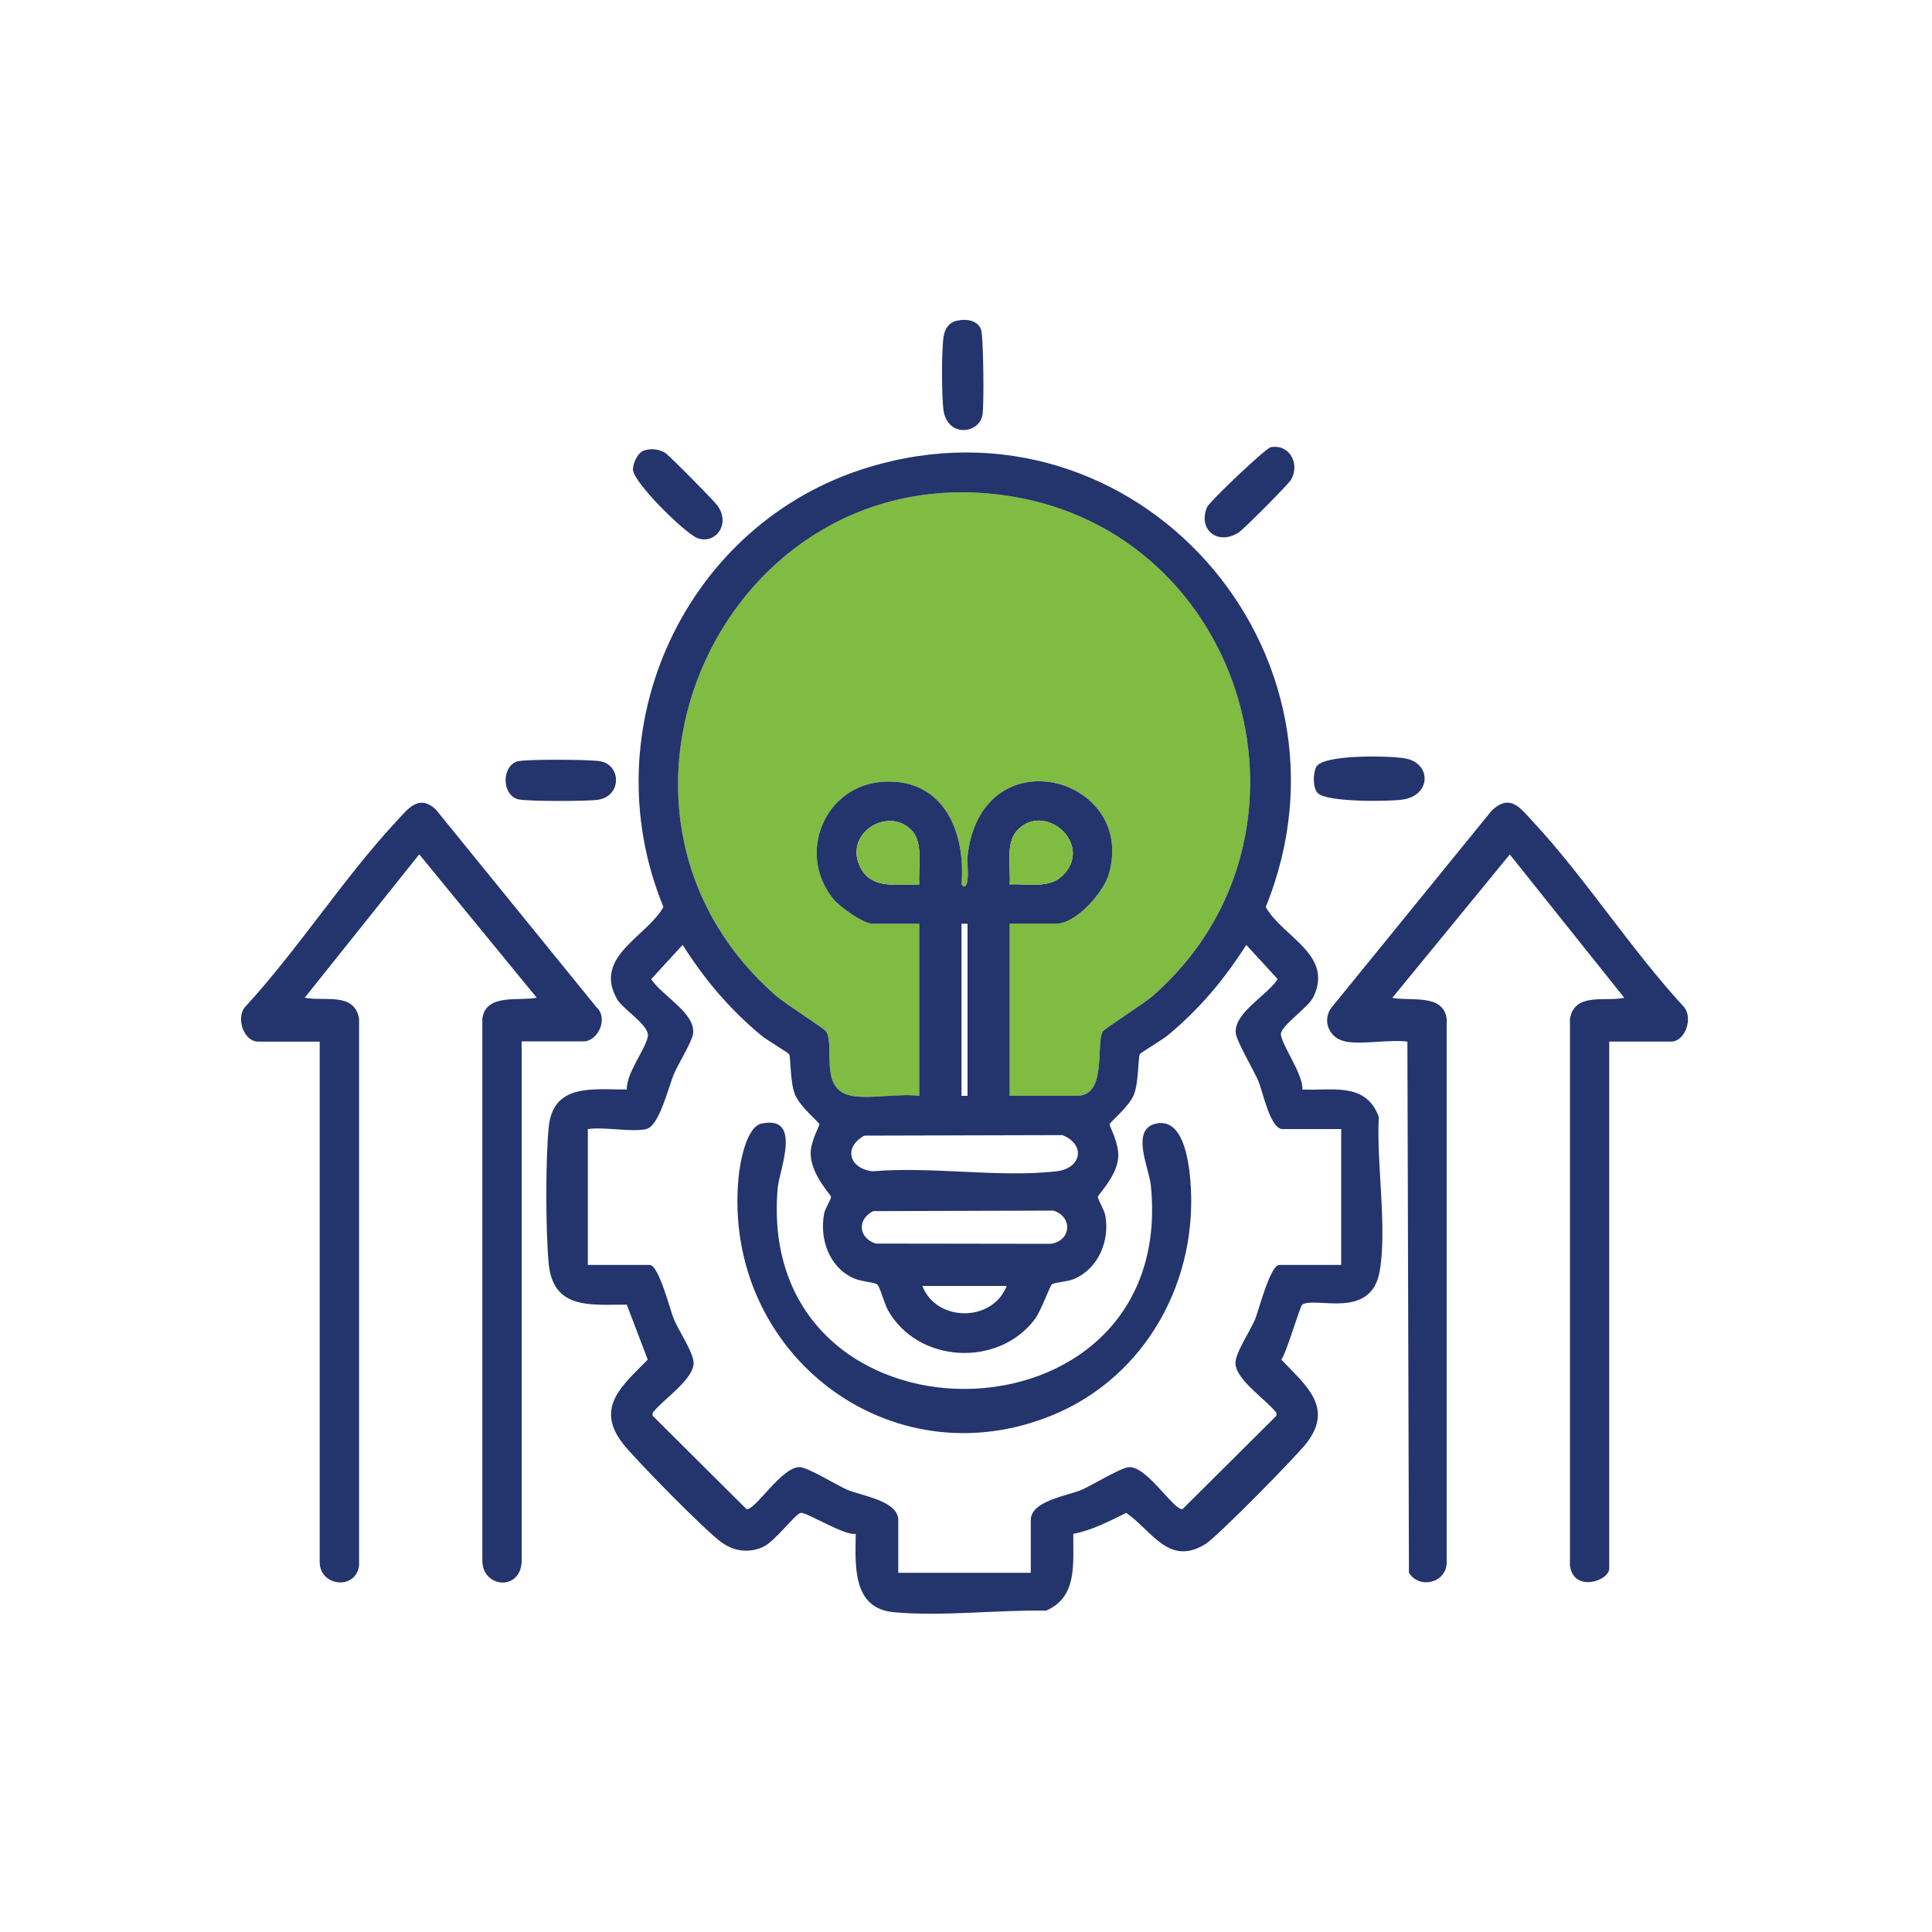
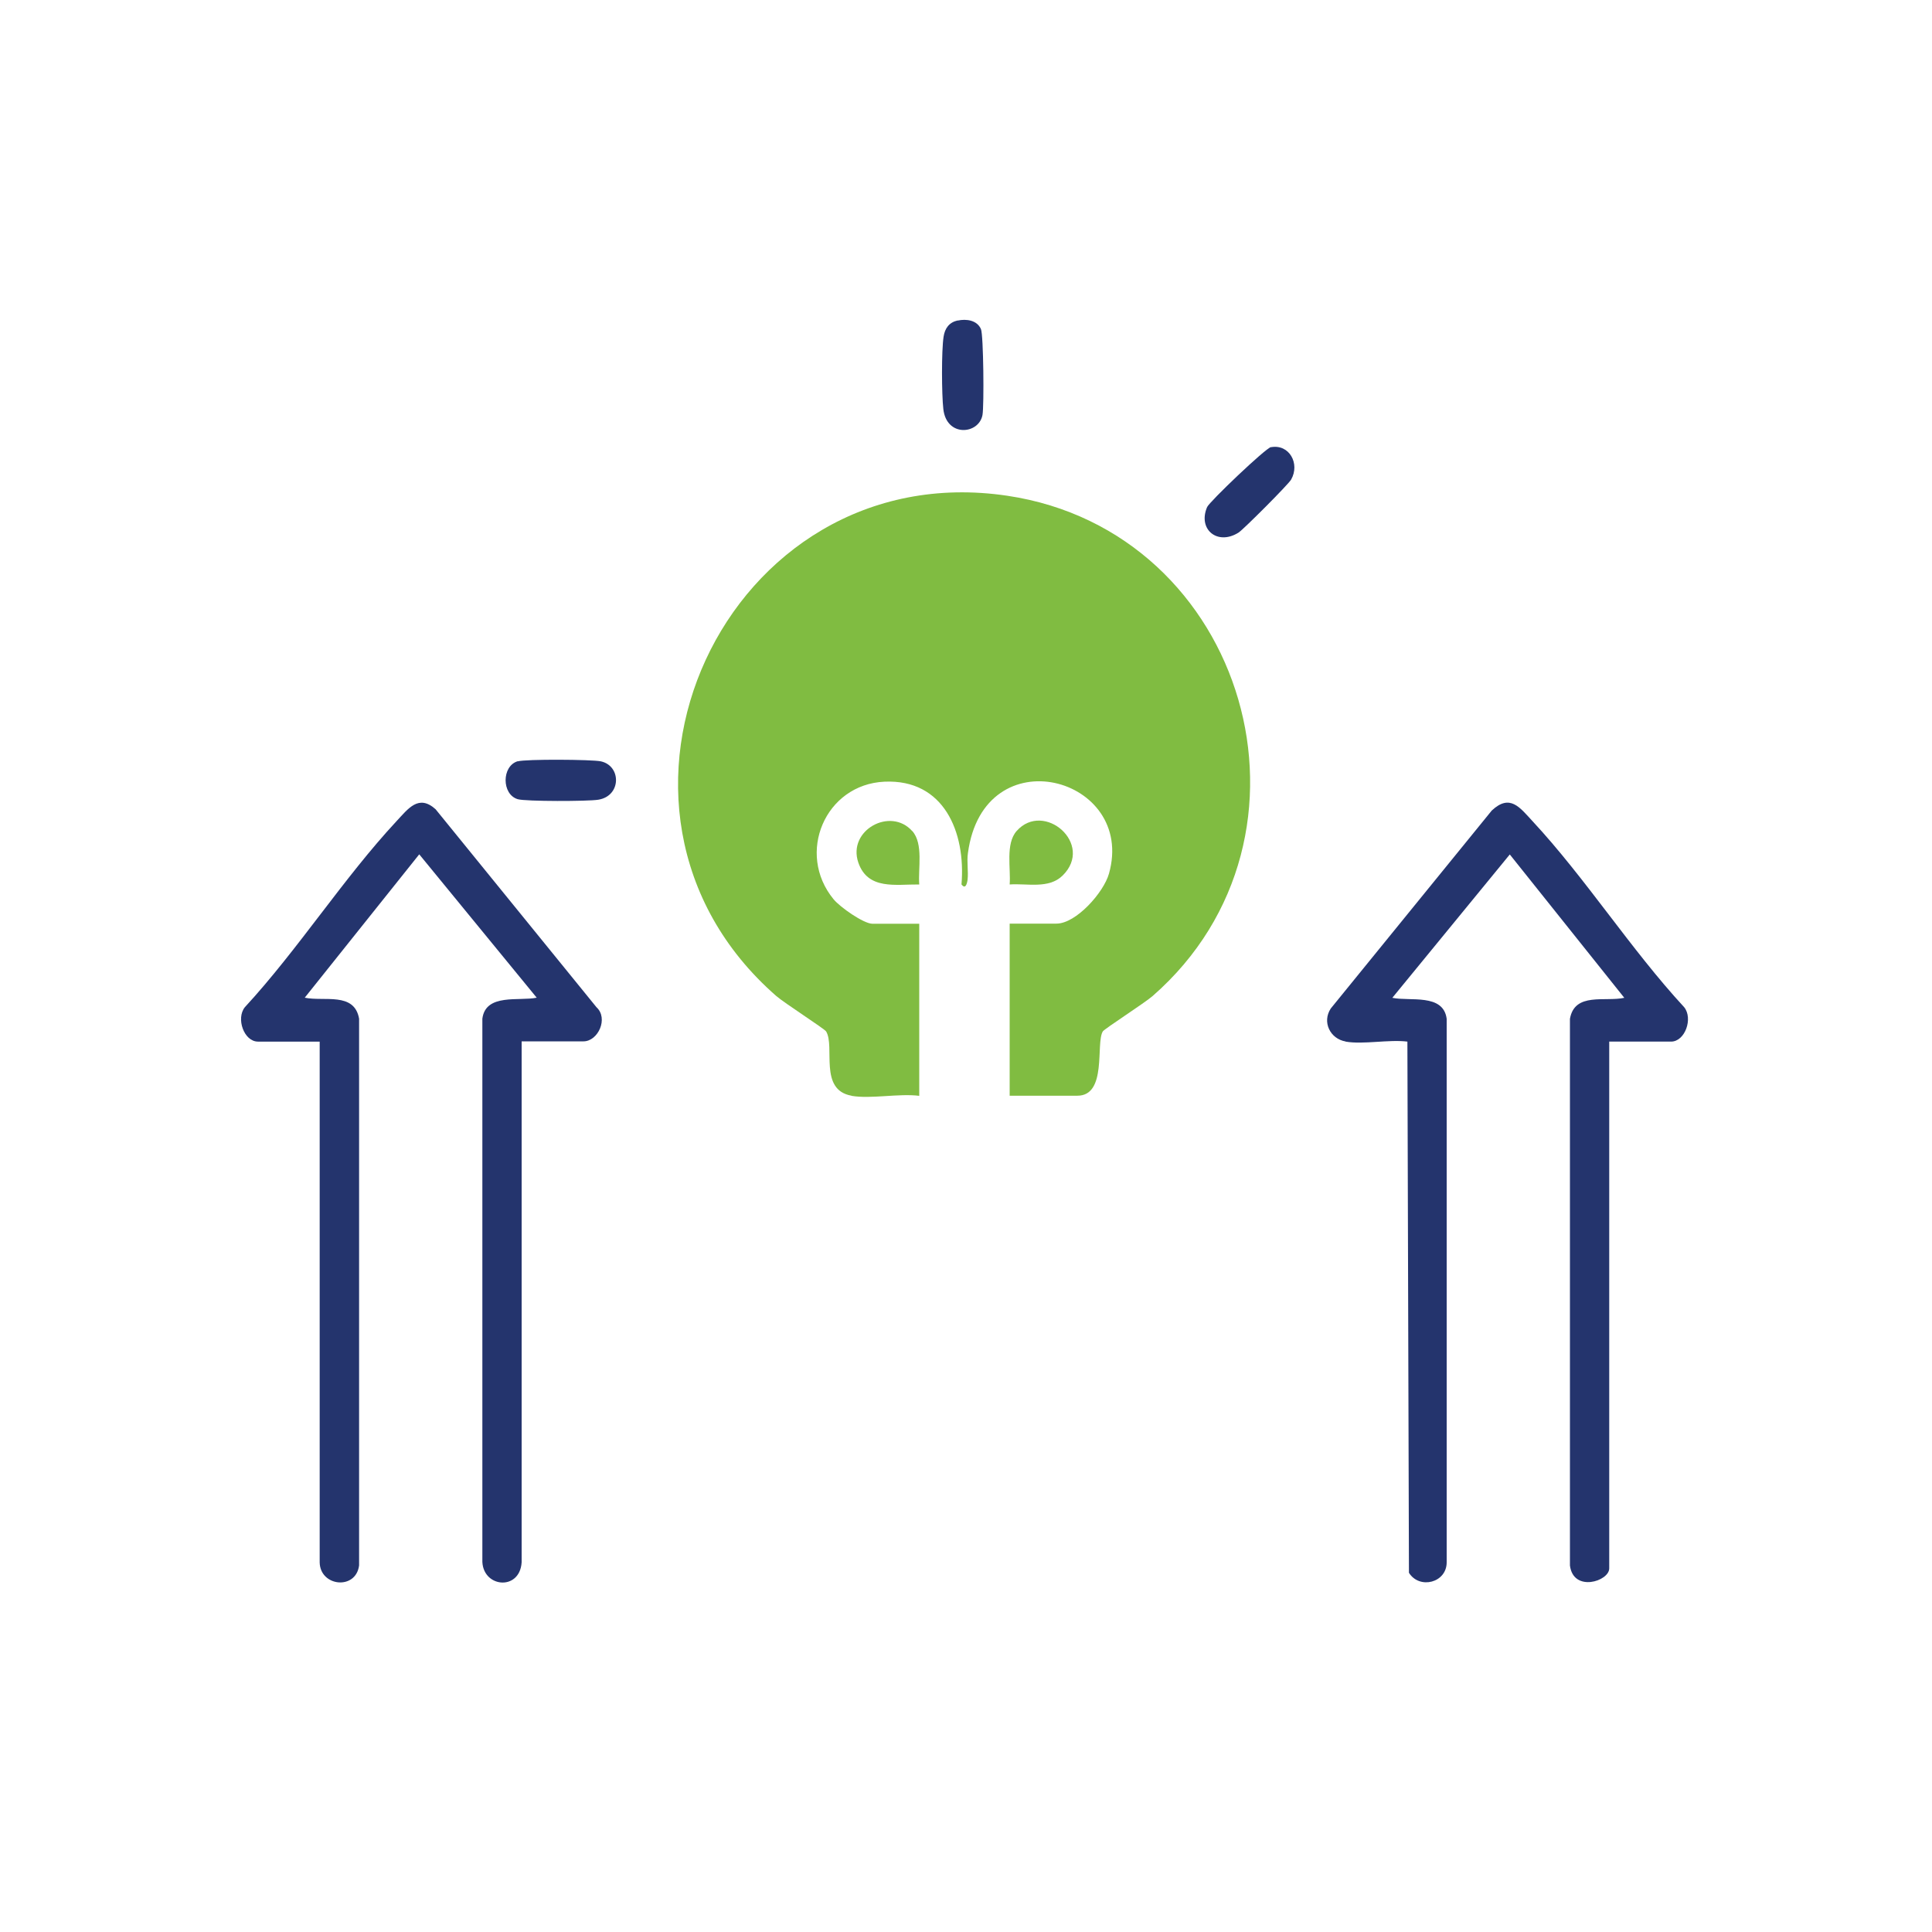
<svg xmlns="http://www.w3.org/2000/svg" id="Layer_1" data-name="Layer 1" width="150" height="150" viewBox="0 0 150 150">
  <defs>
    <style>
      .cls-1 {
        fill: #80bc41;
      }

      .cls-2 {
        fill: #24346d;
      }
    </style>
  </defs>
  <path class="cls-1" d="M66.11,85.08c1.5.26,3.68-.2,5.26,0v-13.36h-3.63c-.69,0-2.53-1.3-3.02-1.9-2.93-3.56-.66-8.92,3.95-9.13s6.32,3.91,5.98,7.98c.29.38.42,0,.47-.35.08-.66-.07-1.39.03-2.09,1.23-9.14,13.07-5.91,10.95,1.6-.41,1.46-2.55,3.88-4.08,3.88h-3.63v13.36h5.26c2.32,0,1.41-4.06,1.97-4.99.12-.2,3.24-2.2,3.87-2.75,14.19-12.4,7.3-36.07-11.28-38.84-21.88-3.26-34.59,24.29-17.94,38.84.63.55,3.74,2.54,3.87,2.75.71,1.18-.59,4.54,1.97,4.99Z" />
-   <path class="cls-2" d="M101.1,84.59c2.32.1,4.96-.6,5.95,2.13-.2,3.56.67,8.63.06,12.02-.68,3.76-4.98,1.9-6,2.55-.19.12-1.21,3.72-1.63,4.27,1.87,1.97,4.11,3.69,1.96,6.48-.82,1.06-6.92,7.26-7.85,7.84-2.84,1.76-4.15-1.04-6.15-2.42-1.32.65-2.66,1.35-4.11,1.63-.03,2.26.36,4.91-2.12,5.96-3.77-.07-8.13.47-11.83.12-3.2-.3-2.98-3.6-2.94-6.08-.9.15-3.83-1.71-4.27-1.63s-2,2.24-2.96,2.66c-1.09.47-2.18.33-3.16-.35-1.19-.82-6.76-6.48-7.72-7.73-2.16-2.81.06-4.53,1.96-6.48l-1.63-4.27c-2.78,0-5.72.41-6.06-3.19-.24-2.58-.25-7.99,0-10.57.33-3.45,3.45-2.93,6.07-2.94-.07-1.26,1.49-3.17,1.63-4.14.12-.86-1.95-2.09-2.4-2.89-1.85-3.3,2.3-4.82,3.61-7.14-5.69-13.83,1.68-29.84,15.95-34.15,20.69-6.25,38.88,14.32,30.81,34.15,1.32,2.34,5.29,3.69,3.7,6.99-.39.8-2.5,2.22-2.52,2.86-.02.75,1.78,3.2,1.66,4.32ZM66.11,85.08c1.5.26,3.68-.2,5.26,0v-13.36h-3.63c-.69,0-2.53-1.3-3.02-1.9-2.93-3.56-.66-8.92,3.95-9.13s6.32,3.91,5.98,7.98c.29.38.42,0,.47-.35.08-.66-.07-1.39.03-2.09,1.23-9.14,13.07-5.91,10.95,1.6-.41,1.46-2.55,3.88-4.08,3.88h-3.63v13.36h5.26c2.32,0,1.41-4.06,1.97-4.99.12-.2,3.24-2.2,3.87-2.75,14.19-12.4,7.3-36.07-11.28-38.84-21.88-3.26-34.59,24.29-17.94,38.84.63.55,3.74,2.54,3.87,2.75.71,1.18-.59,4.54,1.97,4.99ZM70.83,64.53c-1.69-1.91-5.05-.07-4.19,2.44.74,2.15,2.91,1.68,4.73,1.7-.1-1.24.34-3.15-.54-4.15ZM78.39,68.67c1.34-.1,3.03.37,4.11-.69,2.49-2.45-1.46-5.84-3.57-3.46-.88,1-.44,2.91-.54,4.15ZM75.12,71.72h-.47v13.36h.47v-13.36ZM50.2,87.66c-1.22.26-3.24-.19-4.56,0v10.55h4.8c.71,0,1.58,3.49,1.88,4.21.36.88,1.53,2.59,1.53,3.4,0,1.3-2.4,2.85-3.18,3.87v.23s7.29,7.25,7.29,7.25c.67.12,2.77-3.36,4.16-3.26.64.04,2.83,1.39,3.65,1.75,1.06.46,3.97.85,3.97,2.35v4.1h10.29v-4.1c0-1.5,2.92-1.89,3.97-2.35.82-.36,3.01-1.71,3.65-1.75,1.39-.1,3.49,3.38,4.16,3.26l7.29-7.25v-.23c-.77-1.01-3.18-2.57-3.18-3.87,0-.81,1.17-2.52,1.53-3.4.29-.72,1.17-4.21,1.88-4.21h4.8v-10.55h-4.56c-.96,0-1.54-2.98-1.88-3.75-.36-.83-1.67-3.06-1.74-3.66-.21-1.59,2.44-2.96,3.25-4.23l-2.44-2.66c-1.73,2.72-3.62,4.96-6.09,7.02-.39.32-2.1,1.35-2.17,1.46-.15.26-.08,2.21-.47,3.16s-1.87,2.14-1.89,2.29c-.01.13.76,1.48.68,2.58-.11,1.45-1.56,2.87-1.58,3.05s.5,1.02.58,1.47c.35,1.97-.56,4.13-2.46,4.92-.53.22-1.43.23-1.7.41-.12.08-.84,2.06-1.3,2.68-2.84,3.8-9.13,3.45-11.43-.7-.27-.48-.62-1.84-.83-1.98-.27-.18-1.25-.21-1.85-.49-1.9-.87-2.64-3.07-2.26-5.03.08-.39.55-1.1.53-1.28s-1.51-1.66-1.58-3.29c-.04-.96.69-2.22.68-2.34-.01-.15-1.49-1.34-1.89-2.29s-.32-2.91-.47-3.16c-.07-.11-1.78-1.13-2.17-1.46-2.47-2.06-4.36-4.3-6.09-7.02l-2.44,2.66c.81,1.27,3.46,2.64,3.25,4.23-.09.66-1.17,2.37-1.51,3.19-.41,1-1.13,4-2.11,4.21ZM67.1,88.17c-1.65.93-1.16,2.56.65,2.77,4.52-.4,9.87.51,14.28,0,1.94-.23,2.29-2.07.46-2.81l-15.38.04ZM67.8,94.03c-1.27.63-1.16,2.09.19,2.52l13.57.02c1.61-.21,1.77-2.1.22-2.58l-13.98.04ZM78.16,99.84h-6.55c1.1,2.83,5.45,2.83,6.55,0Z" />
  <path class="cls-2" d="M104.47,80.86c-1.2-.21-1.84-1.51-1.15-2.56l12.5-15.37c1.41-1.32,2.17-.25,3.16.82,4.12,4.43,7.64,9.97,11.78,14.45.7.87.07,2.67-1.02,2.67h-4.8v40.9c0,1-2.78,1.88-3.05-.22v-42.45c.37-2.09,2.73-1.3,4.22-1.63l-8.89-11.13-9.12,11.13c1.36.29,3.96-.36,4.22,1.63v42.2c0,1.59-2.11,2.12-2.93.81l-.12-41.24c-1.45-.18-3.42.24-4.8,0Z" />
  <path class="cls-2" d="M40.5,80.86v40.44c-.15,2.29-3.14,1.95-3.05-.23v-41.98c.26-1.99,2.86-1.34,4.22-1.63l-9.12-11.13-8.89,11.13c1.49.32,3.85-.47,4.22,1.63v42.45c-.25,1.94-3.03,1.64-3.06-.24v-40.43s-4.79,0-4.79,0c-1.09,0-1.72-1.8-1.02-2.67,4.14-4.49,7.65-10.01,11.78-14.45.9-.96,1.71-2.11,3.03-.92l12.49,15.37c.95.87.12,2.65-1.01,2.65h-4.8Z" />
-   <path class="cls-2" d="M102.31,61.58c-.4-.42-.36-1.48-.14-2,.45-1.05,5.82-.9,6.92-.7,2.07.37,2.04,2.89-.2,3.2-1.12.16-5.91.21-6.58-.51Z" />
  <path class="cls-2" d="M98.68,34.72c1.42-.26,2.27,1.28,1.56,2.52-.22.38-3.68,3.85-4.08,4.11-1.64,1.03-3.18-.25-2.44-1.98.17-.41,4.54-4.58,4.96-4.66Z" />
-   <path class="cls-2" d="M50.02,34.97c.54-.17,1.12-.1,1.61.18.29.17,3.8,3.72,4.08,4.11,1.05,1.48-.21,3.03-1.56,2.52-.95-.36-4.99-4.32-5.01-5.33,0-.5.38-1.33.88-1.48Z" />
  <path class="cls-2" d="M40.2,59.11c.61-.18,5.75-.15,6.45,0,1.6.35,1.6,2.69-.2,2.98-.77.13-5.64.14-6.25-.04-1.26-.37-1.26-2.58,0-2.95Z" />
  <path class="cls-2" d="M74.35,24.89c.68-.15,1.51-.03,1.81.66.2.45.25,5.97.12,6.67-.28,1.51-2.79,1.75-3.04-.46-.13-1.15-.15-4.51.02-5.62.1-.65.43-1.11,1.09-1.26Z" />
-   <path class="cls-2" d="M59.15,87.23c3.16-.65,1.36,3.6,1.23,5-1.82,20.95,31.1,20.74,28.97-.21-.13-1.32-1.62-4.37.43-4.79s2.49,2.77,2.63,4.3c.7,7.8-3.4,15.34-10.69,18.34-12.65,5.2-25.59-4.82-24.39-18.34.1-1.13.58-4.05,1.81-4.3Z" />
  <path class="cls-1" d="M70.83,64.53c-1.69-1.91-5.05-.07-4.19,2.44.74,2.15,2.91,1.68,4.73,1.7-.1-1.24.34-3.15-.54-4.15Z" />
  <path class="cls-1" d="M78.39,68.67c1.34-.1,3.03.37,4.11-.69,2.49-2.45-1.46-5.84-3.57-3.46-.88,1-.44,2.91-.54,4.15Z" />
</svg>